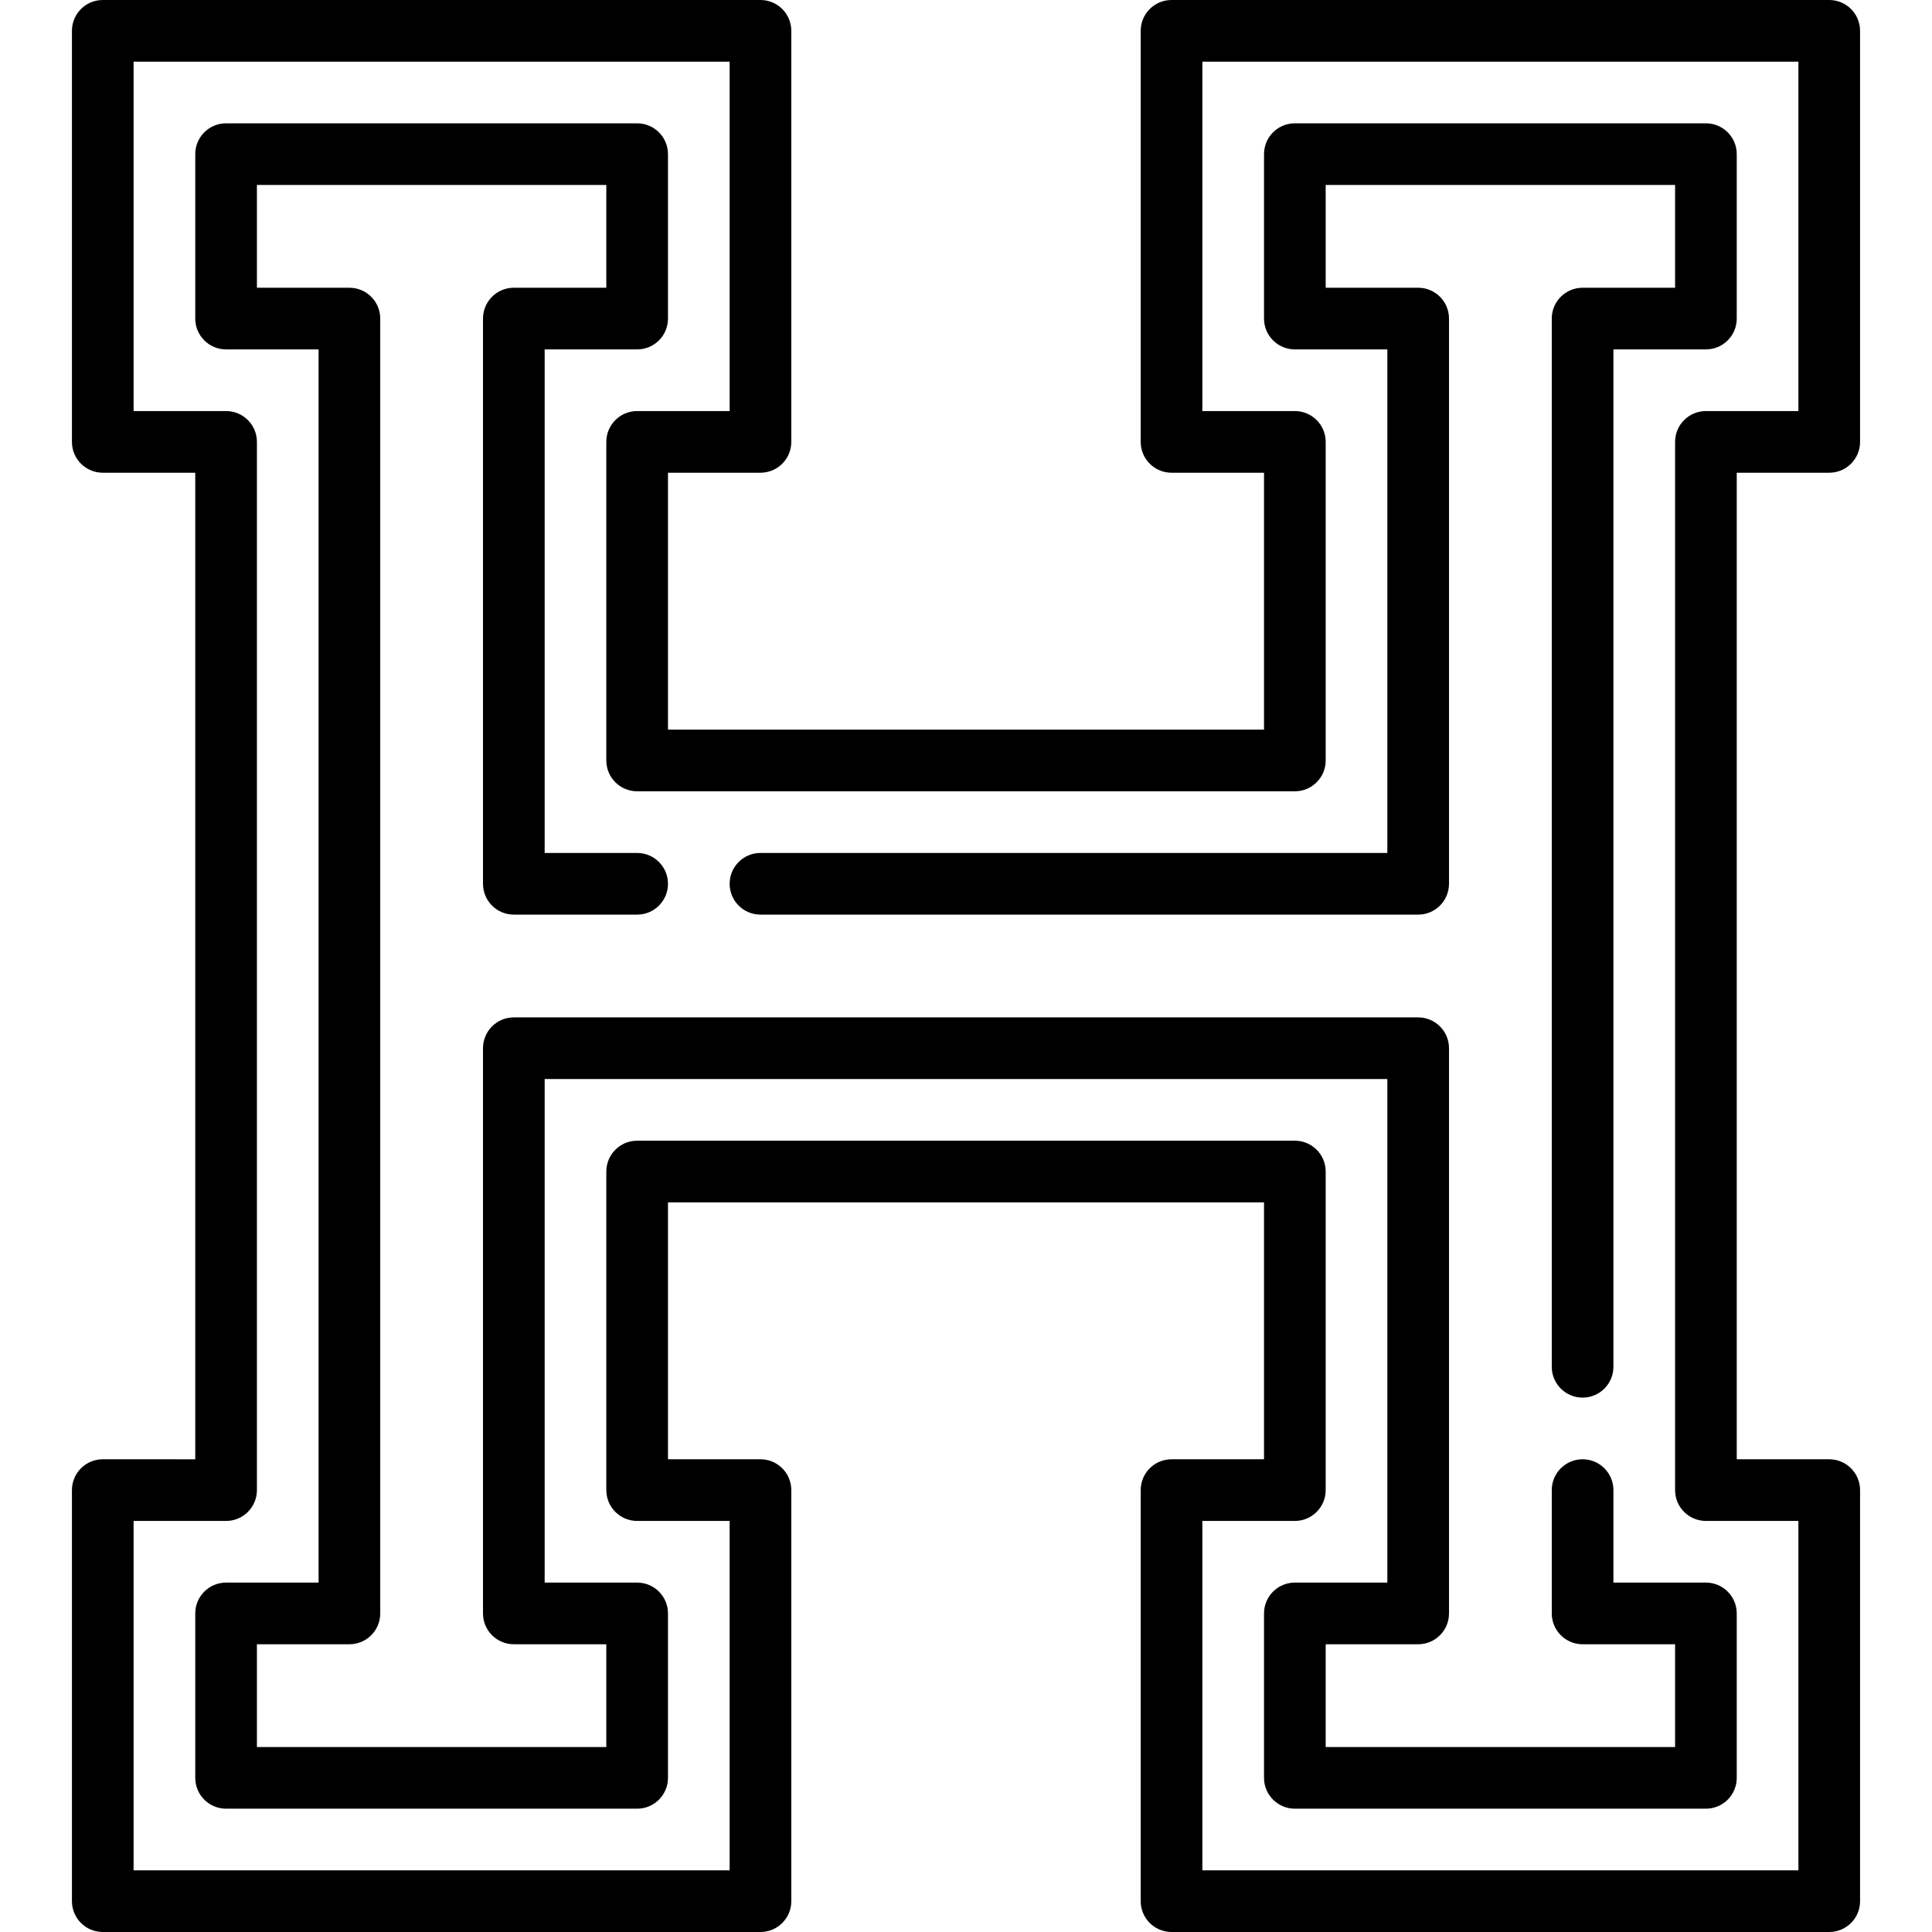
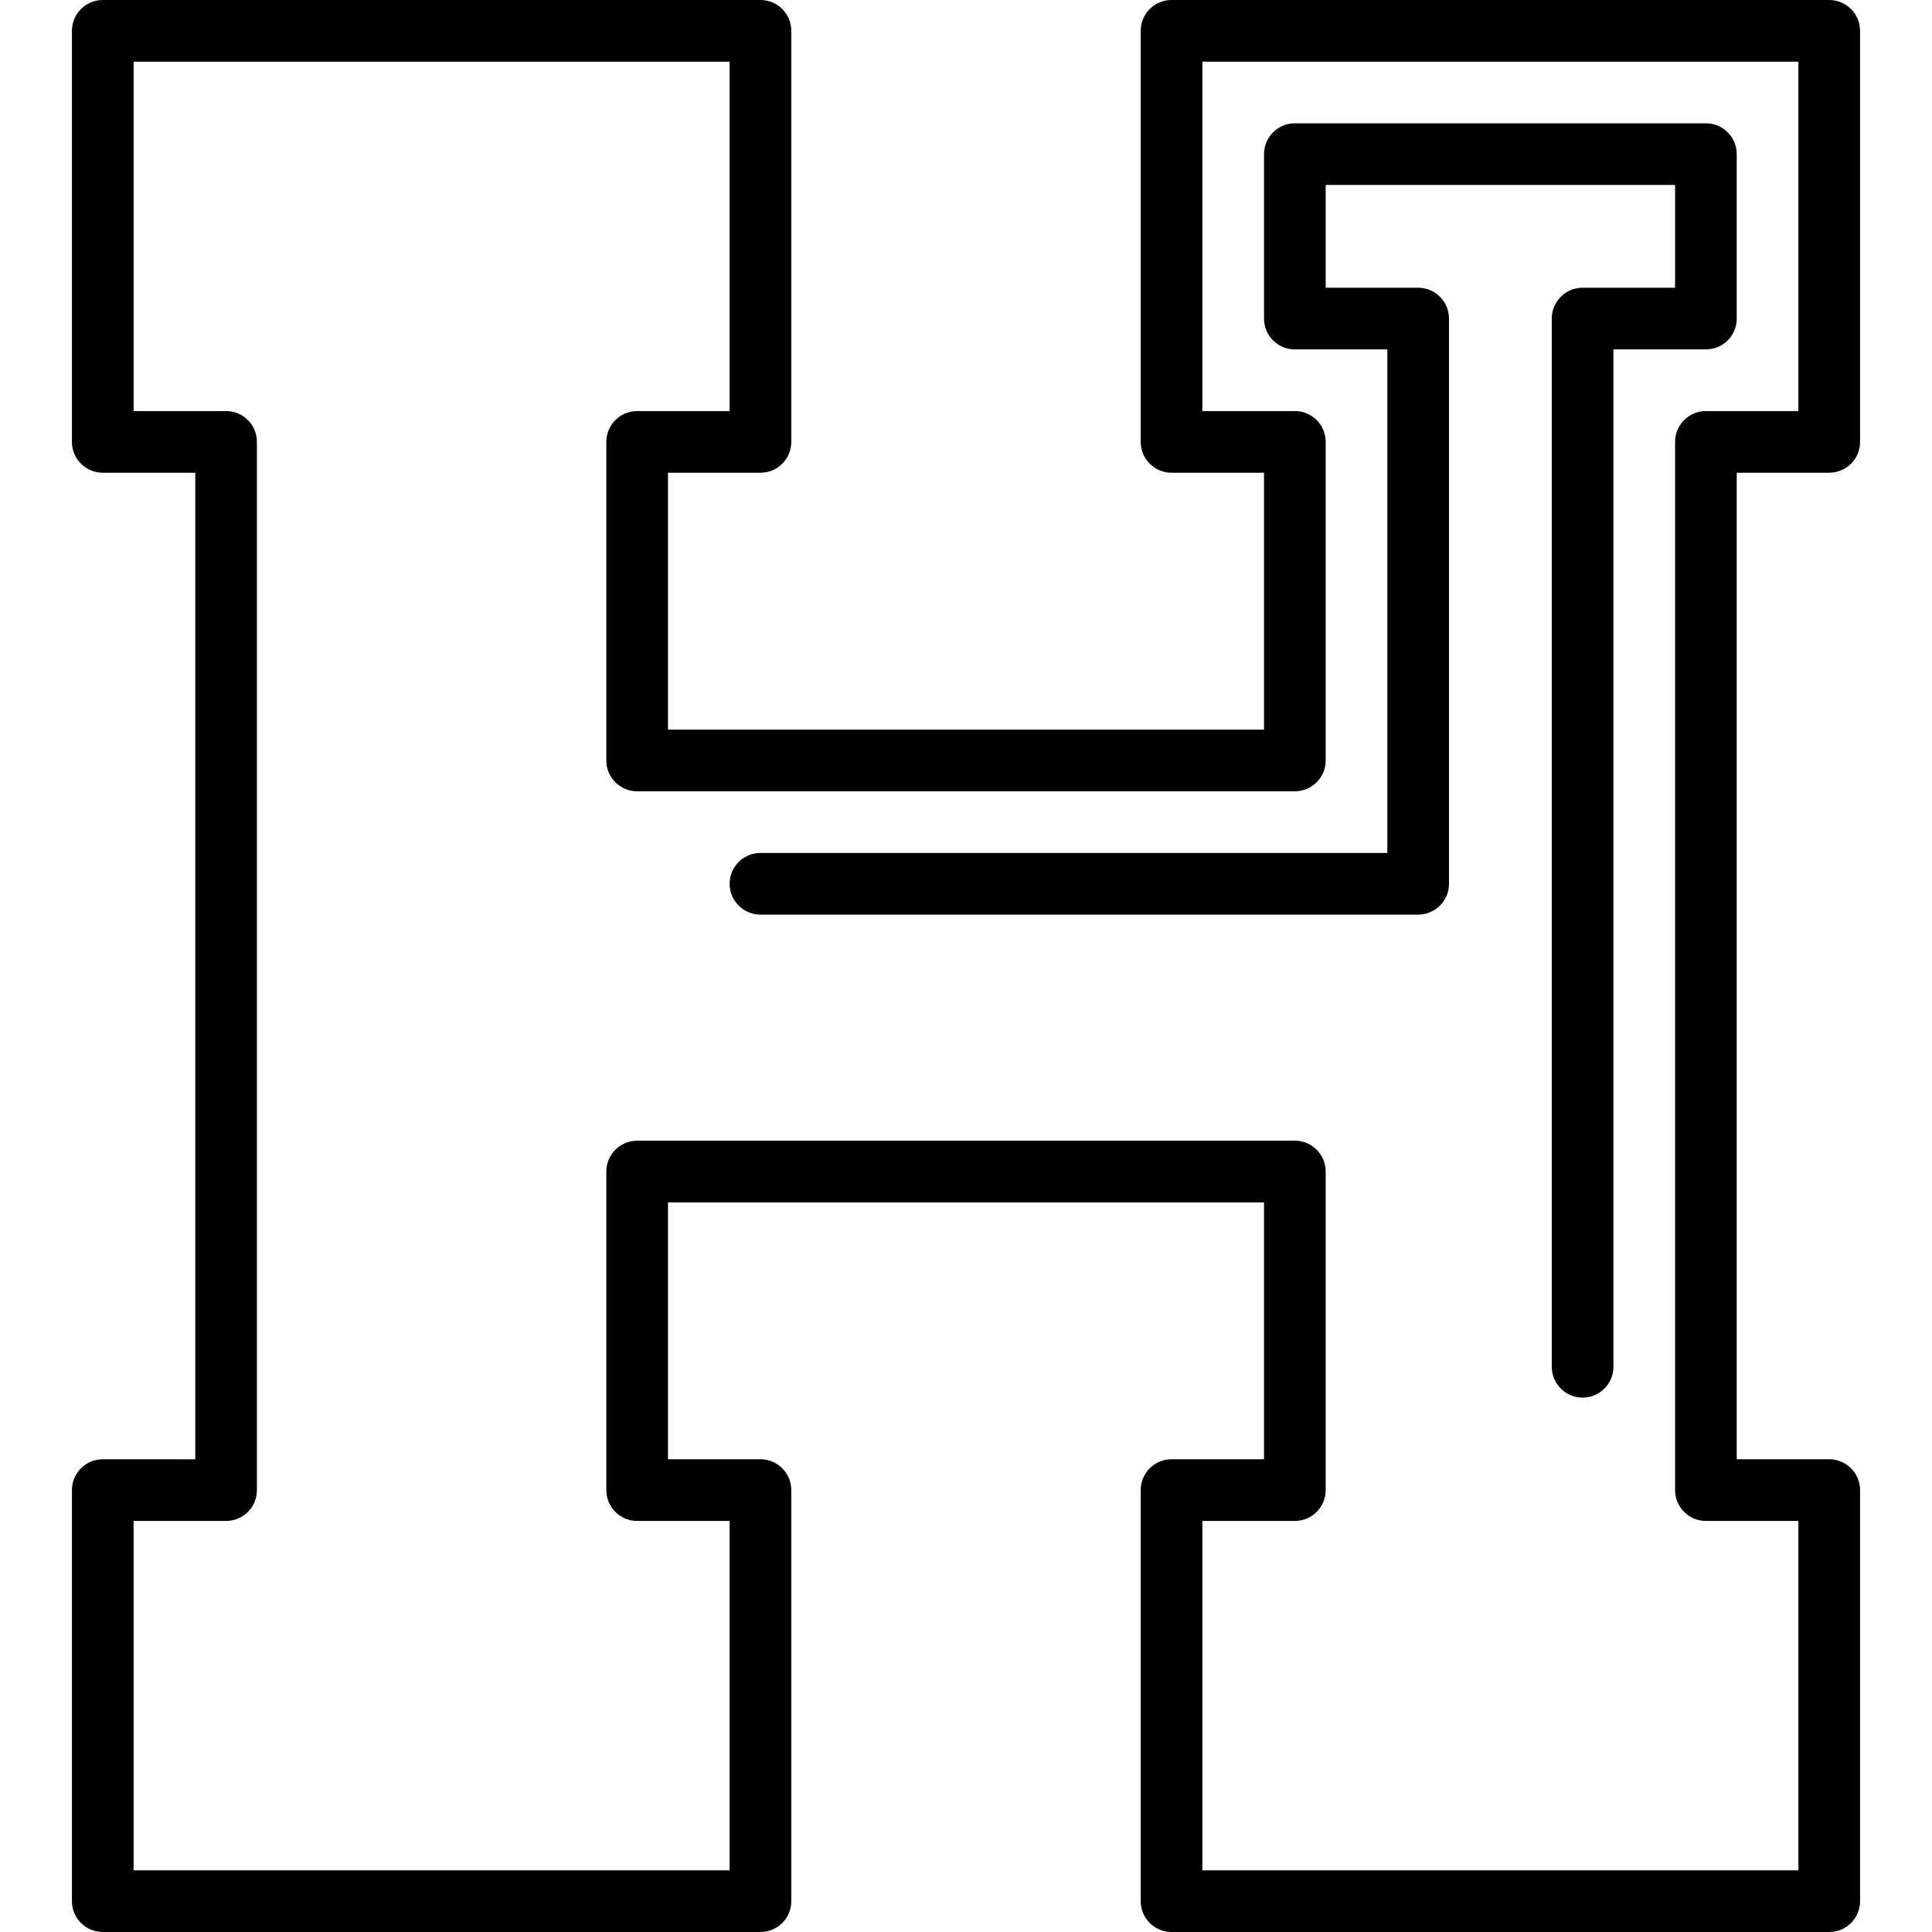
<svg xmlns="http://www.w3.org/2000/svg" fill="#000000" height="800px" width="800px" version="1.1" id="Capa_1" viewBox="0 0 470 470" xml:space="preserve">
  <g>
    <path d="M445,115c4.143,0,7.5-3.357,7.5-7.5V7.5c0-4.143-3.357-7.5-7.5-7.5H285c-4.143,0-7.5,3.357-7.5,7.5v100   c0,4.143,3.357,7.5,7.5,7.5h22.5v62.5h-145V115H185c4.143,0,7.5-3.357,7.5-7.5V7.5c0-4.143-3.357-7.5-7.5-7.5H25   c-4.143,0-7.5,3.357-7.5,7.5v100c0,4.143,3.357,7.5,7.5,7.5h22.5v240H25c-4.143,0-7.5,3.357-7.5,7.5v100c0,4.143,3.357,7.5,7.5,7.5   h160c4.143,0,7.5-3.357,7.5-7.5v-100c0-4.143-3.357-7.5-7.5-7.5h-22.5v-62.5h145V355H285c-4.143,0-7.5,3.357-7.5,7.5v100   c0,4.143,3.357,7.5,7.5,7.5h160c4.143,0,7.5-3.357,7.5-7.5v-100c0-4.143-3.357-7.5-7.5-7.5h-22.5V115H445z M415,370h22.5v85h-145   v-85H315c4.143,0,7.5-3.357,7.5-7.5V285c0-4.143-3.357-7.5-7.5-7.5H155c-4.143,0-7.5,3.357-7.5,7.5v77.5c0,4.143,3.357,7.5,7.5,7.5   h22.5v85h-145v-85H55c4.143,0,7.5-3.357,7.5-7.5v-255c0-4.143-3.357-7.5-7.5-7.5H32.5V15h145v85H155c-4.143,0-7.5,3.357-7.5,7.5   V185c0,4.143,3.357,7.5,7.5,7.5h160c4.143,0,7.5-3.357,7.5-7.5v-77.5c0-4.143-3.357-7.5-7.5-7.5h-22.5V15h145v85H415   c-4.143,0-7.5,3.357-7.5,7.5v255C407.5,366.643,410.857,370,415,370z" />
    <path d="M422.5,77.5v-40c0-4.143-3.357-7.5-7.5-7.5H315c-4.143,0-7.5,3.357-7.5,7.5v40c0,4.143,3.357,7.5,7.5,7.5h22.5v122.5H185   c-4.143,0-7.5,3.357-7.5,7.5s3.357,7.5,7.5,7.5h160c4.143,0,7.5-3.357,7.5-7.5V77.5c0-4.143-3.357-7.5-7.5-7.5h-22.5V45h85v25H385   c-4.143,0-7.5,3.357-7.5,7.5v255c0,4.143,3.357,7.5,7.5,7.5s7.5-3.357,7.5-7.5V85H415C419.143,85,422.5,81.643,422.5,77.5z" />
-     <path d="M392.5,362.5c0-4.143-3.357-7.5-7.5-7.5s-7.5,3.357-7.5,7.5v30c0,4.143,3.357,7.5,7.5,7.5h22.5v25h-85v-25H345   c4.143,0,7.5-3.357,7.5-7.5V255c0-4.143-3.357-7.5-7.5-7.5H125c-4.143,0-7.5,3.357-7.5,7.5v137.5c0,4.143,3.357,7.5,7.5,7.5h22.5   v25h-85v-25H85c4.143,0,7.5-3.357,7.5-7.5v-315c0-4.143-3.357-7.5-7.5-7.5H62.5V45h85v25H125c-4.143,0-7.5,3.357-7.5,7.5V215   c0,4.143,3.357,7.5,7.5,7.5h30c4.143,0,7.5-3.357,7.5-7.5s-3.357-7.5-7.5-7.5h-22.5V85H155c4.143,0,7.5-3.357,7.5-7.5v-40   c0-4.143-3.357-7.5-7.5-7.5H55c-4.143,0-7.5,3.357-7.5,7.5v40c0,4.143,3.357,7.5,7.5,7.5h22.5v300H55c-4.143,0-7.5,3.357-7.5,7.5   v40c0,4.143,3.357,7.5,7.5,7.5h100c4.143,0,7.5-3.357,7.5-7.5v-40c0-4.143-3.357-7.5-7.5-7.5h-22.5V262.5h205V385H315   c-4.143,0-7.5,3.357-7.5,7.5v40c0,4.143,3.357,7.5,7.5,7.5h100c4.143,0,7.5-3.357,7.5-7.5v-40c0-4.143-3.357-7.5-7.5-7.5h-22.5   V362.5z" />
  </g>
</svg>